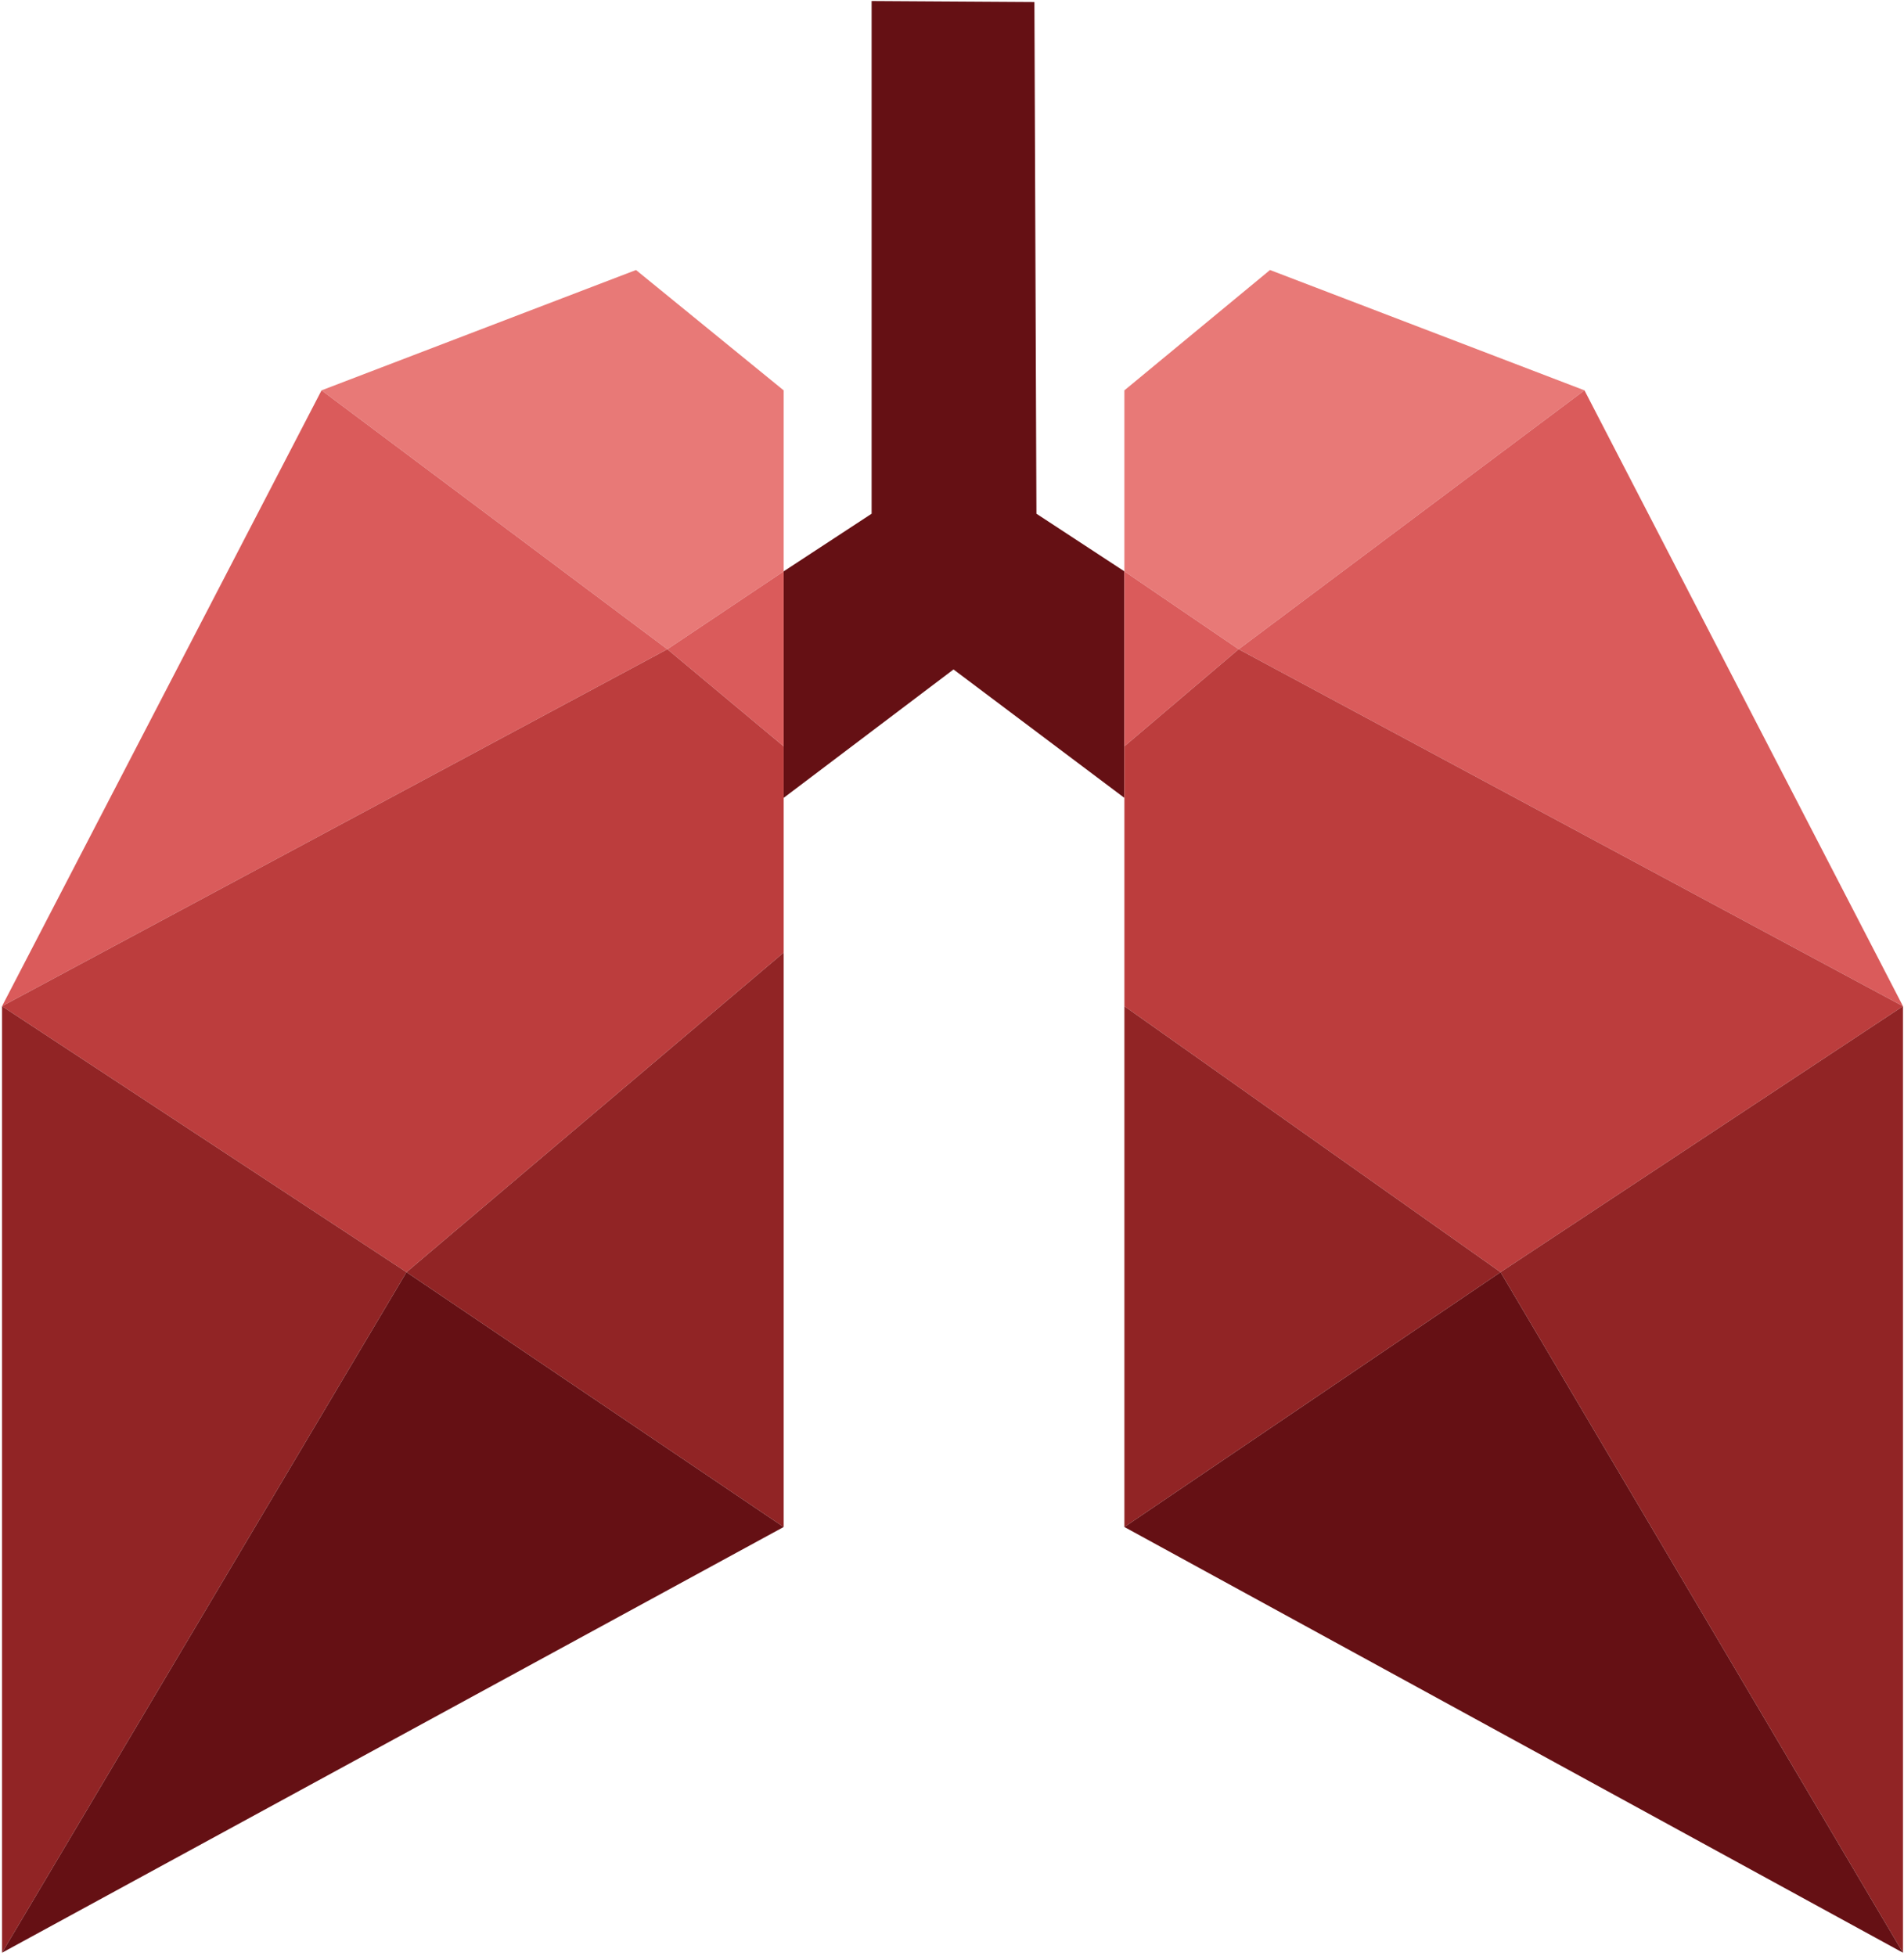
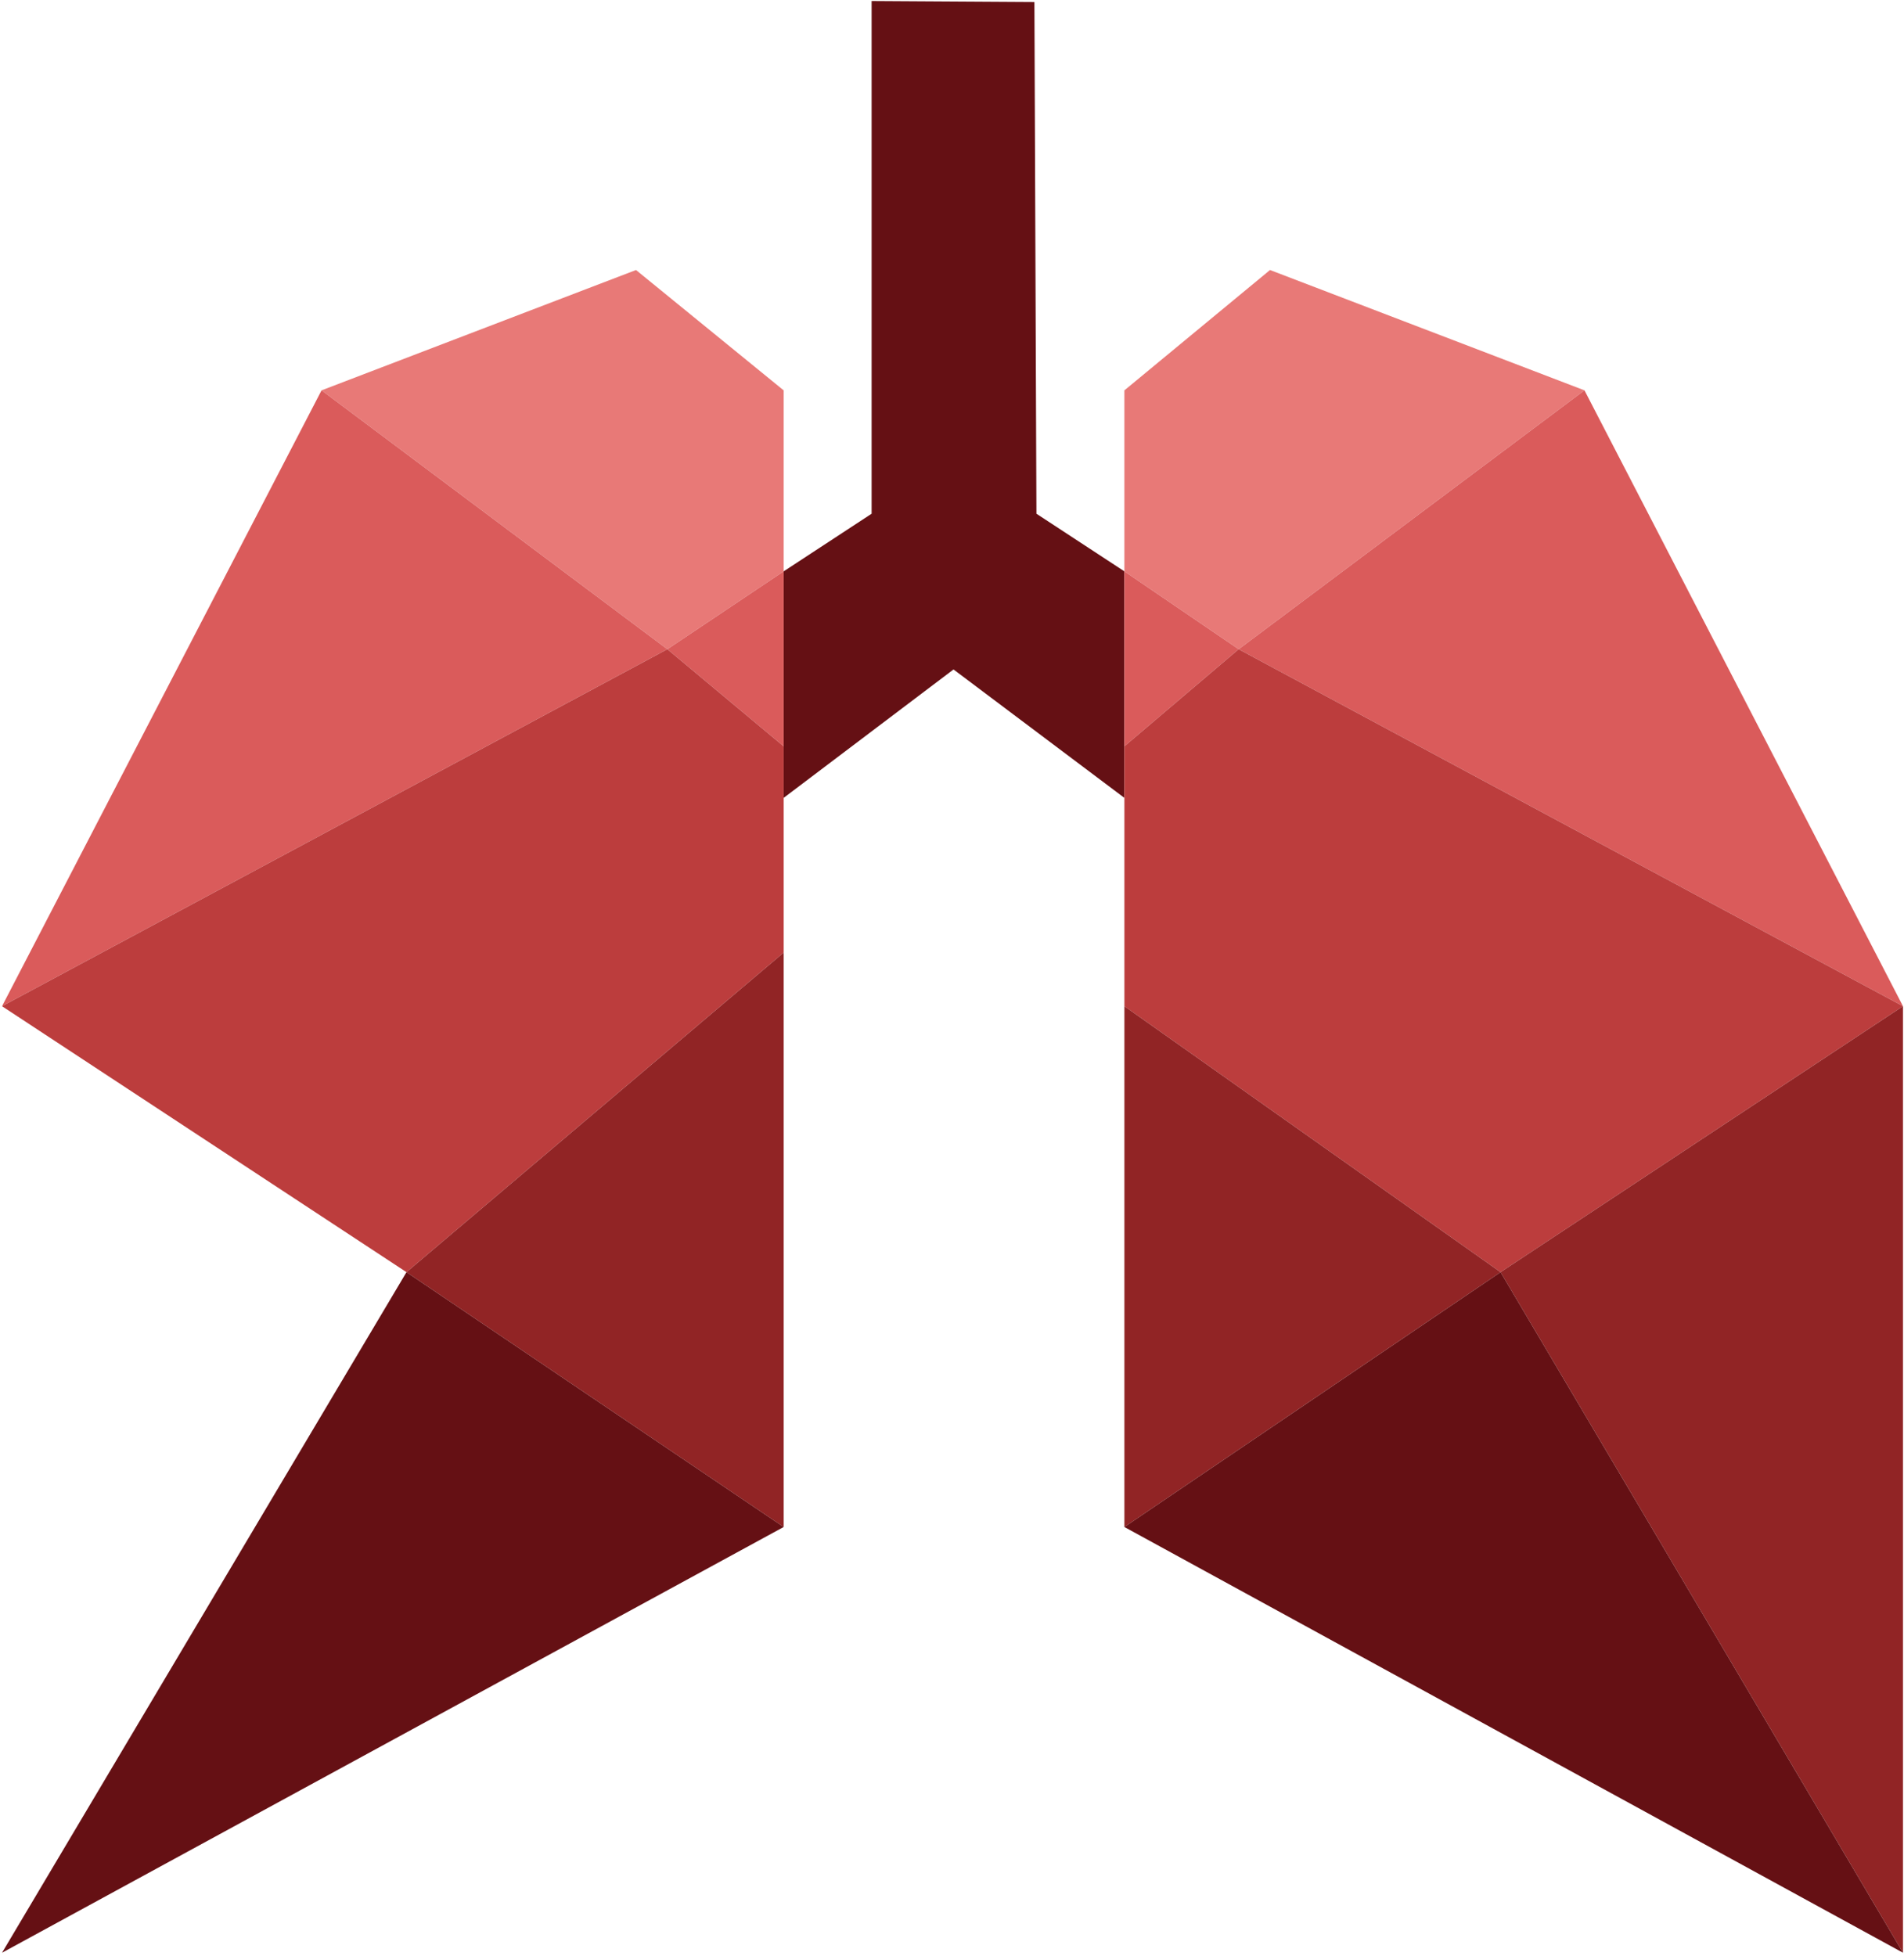
<svg xmlns="http://www.w3.org/2000/svg" id="logo" version="1.1" viewBox="0 0 188.3 193.4">
  <defs>
    <style>
      .st0 {
        fill: #e87977;
      }

      .st1 {
        fill: #da5b5b;
      }

      .st2 {
        fill: #912425;
      }

      .st3 {
        fill: #651014;
      }

      .st4 {
        fill: #bc3d3d;
      }
    </style>
  </defs>
  <g id="pulm">
    <polygon class="st3" points="77.5 56.5 77.5 78.9 94.3 66.2 111.2 78.9 111.2 56.5 102.5 50.8 102.3 .2 86.2 .1 86.2 50.8 77.5 56.5" />
    <polygon class="st0" points="77.5 56.5 66 64.2 31.8 38.6 62.9 26.7 77.5 38.6 77.5 56.5" />
    <polygon class="st0" points="111.2 38.6 125.6 26.7 156.7 38.6 122.5 64.2 111.2 56.5 111.2 38.6" />
    <polygon class="st1" points="77.5 56.5 66 64.2 77.5 73.8 77.5 56.5" />
    <polygon class="st1" points="111.2 56.5 122.5 64.2 111.2 73.8 111.2 56.5" />
    <polygon class="st1" points="66 64.2 31.8 38.6 .2 99.5 66 64.2" />
    <polygon class="st1" points="122.5 64.2 156.7 38.6 188.2 99.5 122.5 64.2" />
    <polygon class="st4" points="77.5 73.8 66 64.2 .2 99.5 40.2 125.8 77.5 94.2 77.5 73.8" />
    <polygon class="st4" points="111.2 73.8 122.5 64.2 188.2 99.5 148.4 125.8 111.2 99.5 111.2 73.8" />
    <polygon class="st2" points="77.5 94.2 40.2 125.8 77.5 151 77.5 94.2" />
    <polygon class="st2" points="111.2 99.5 111.2 151 148.4 125.8 111.2 99.5" />
    <polygon class="st2" points="188.2 99.5 148.4 125.8 188.2 193.1 188.2 99.5" />
-     <polygon class="st2" points=".2 99.5 40.2 125.8 .2 193.1 .2 99.5" />
    <polygon class="st3" points="77.5 151 40.2 125.8 .2 193.1 77.5 151" />
    <polygon class="st3" points="111.2 151 148.4 125.8 188.2 193.1 111.2 151" />
  </g>
</svg>